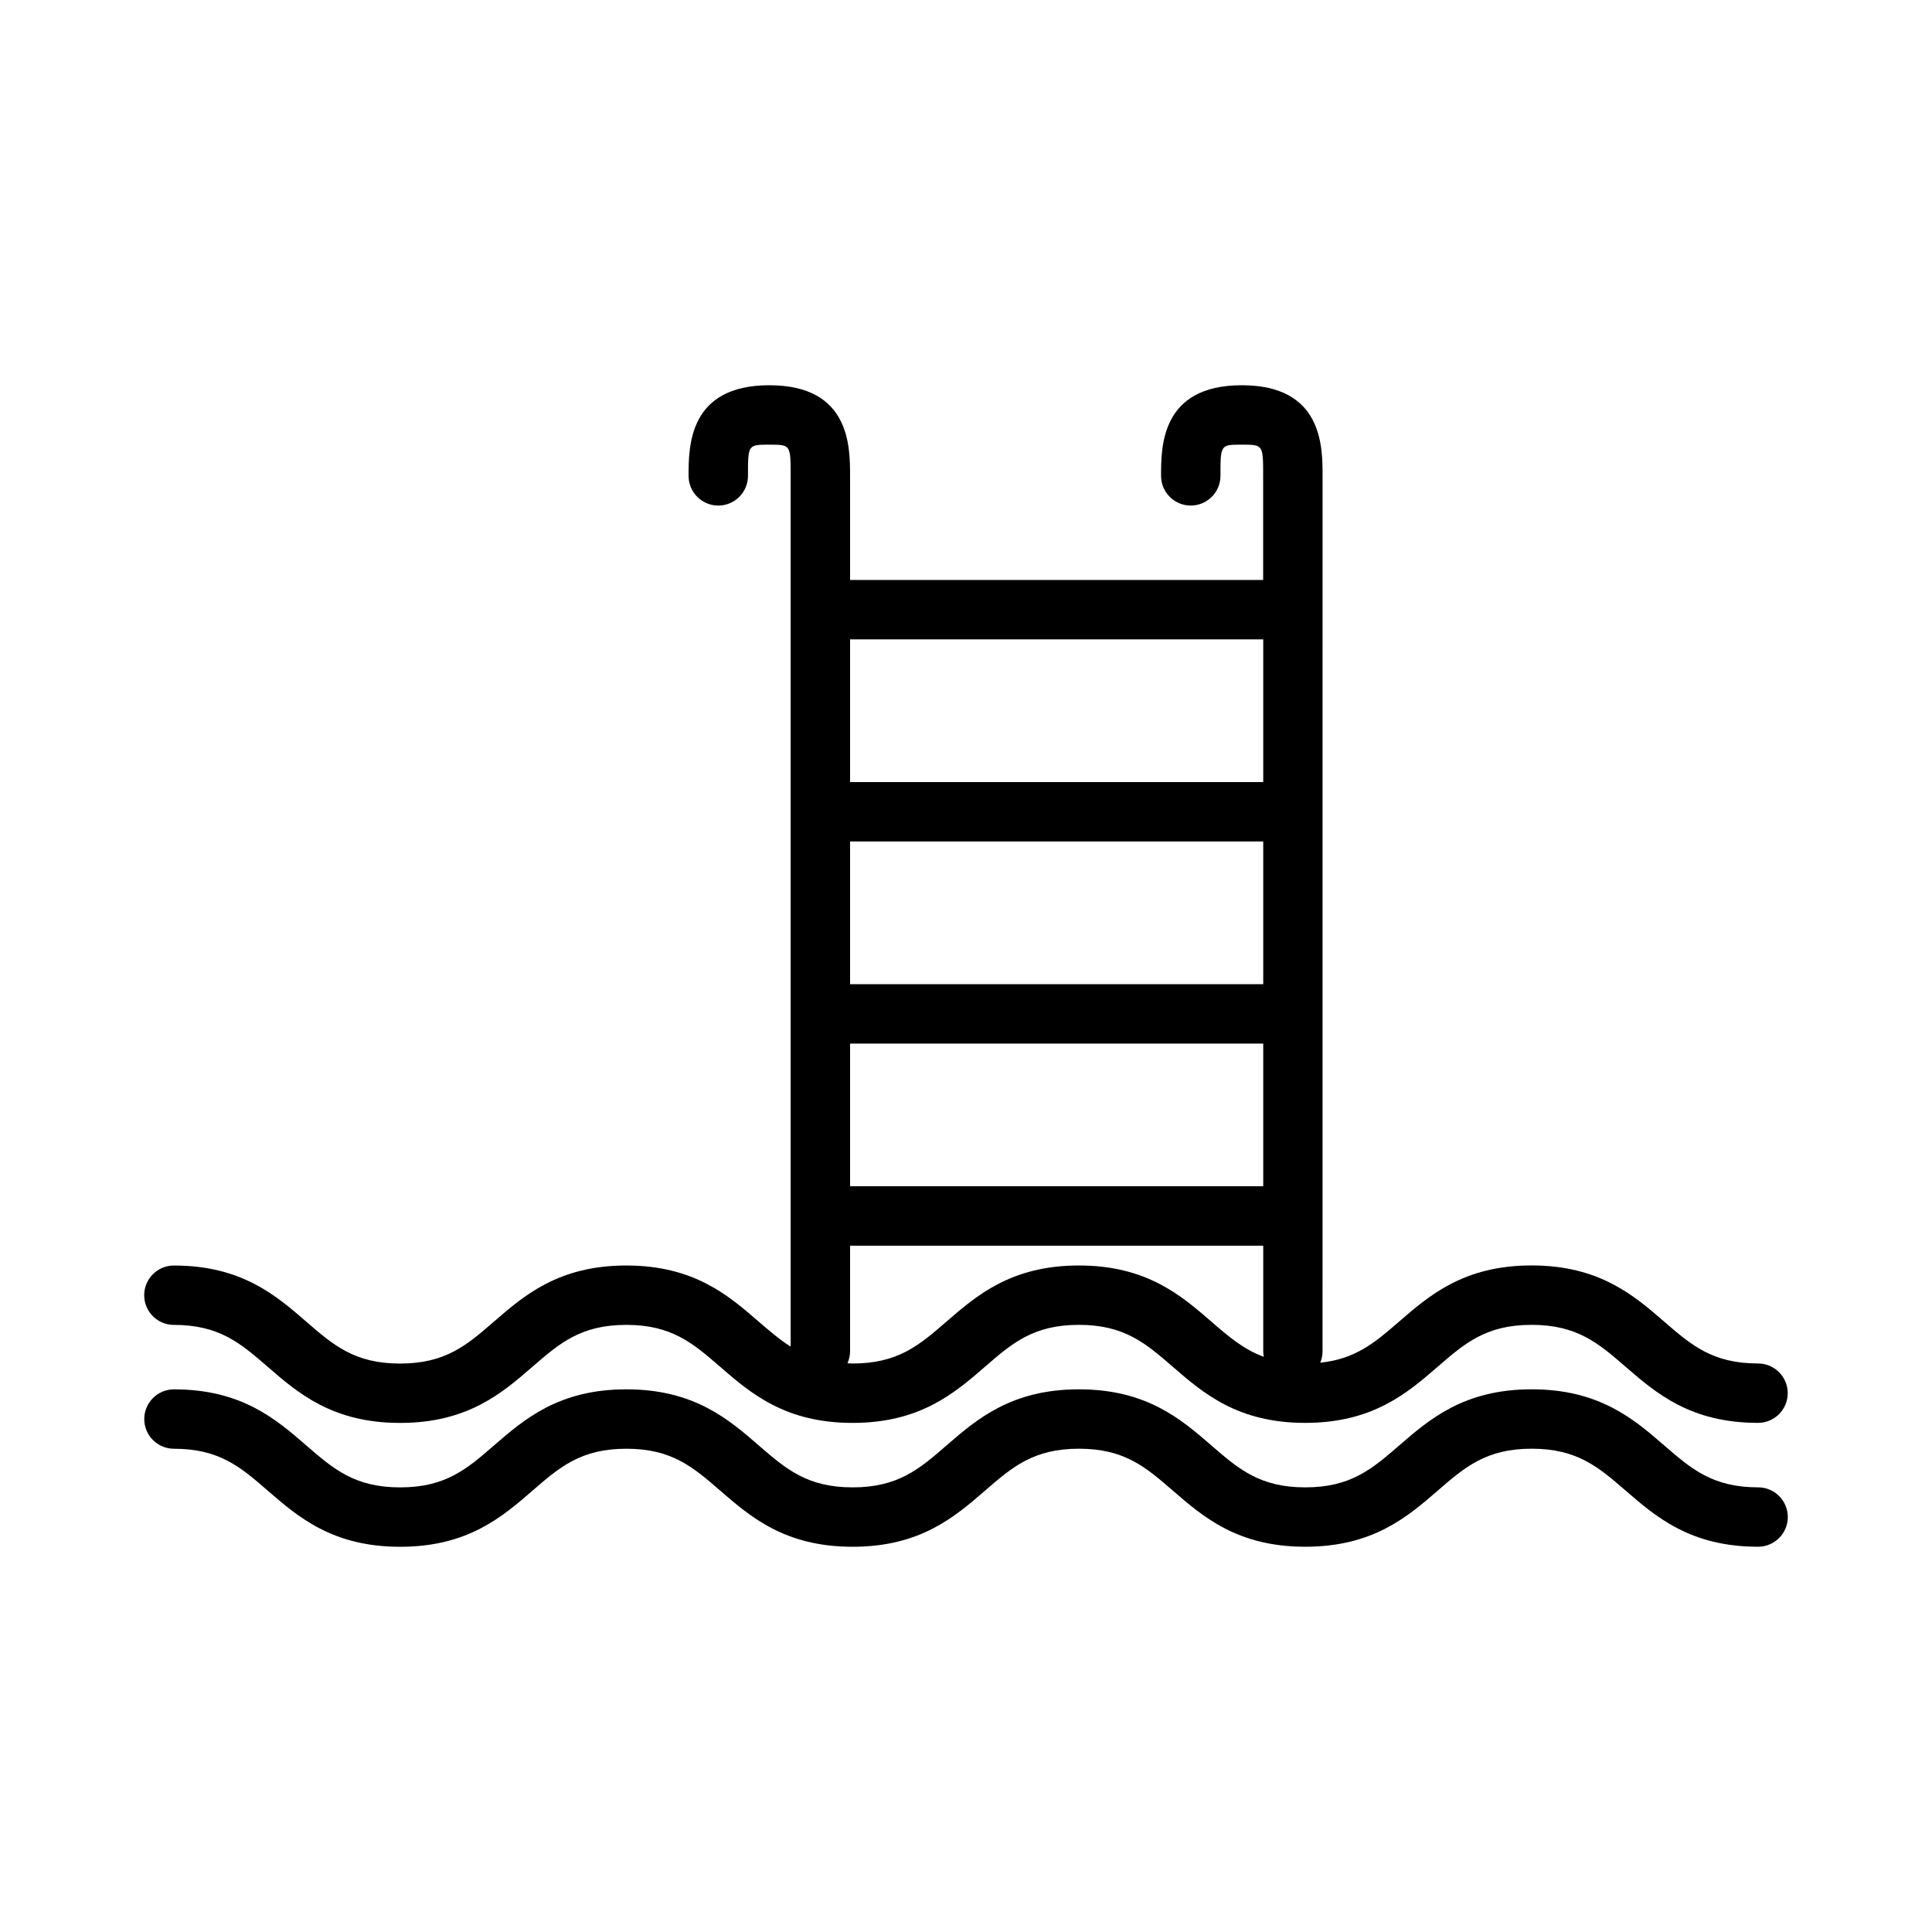
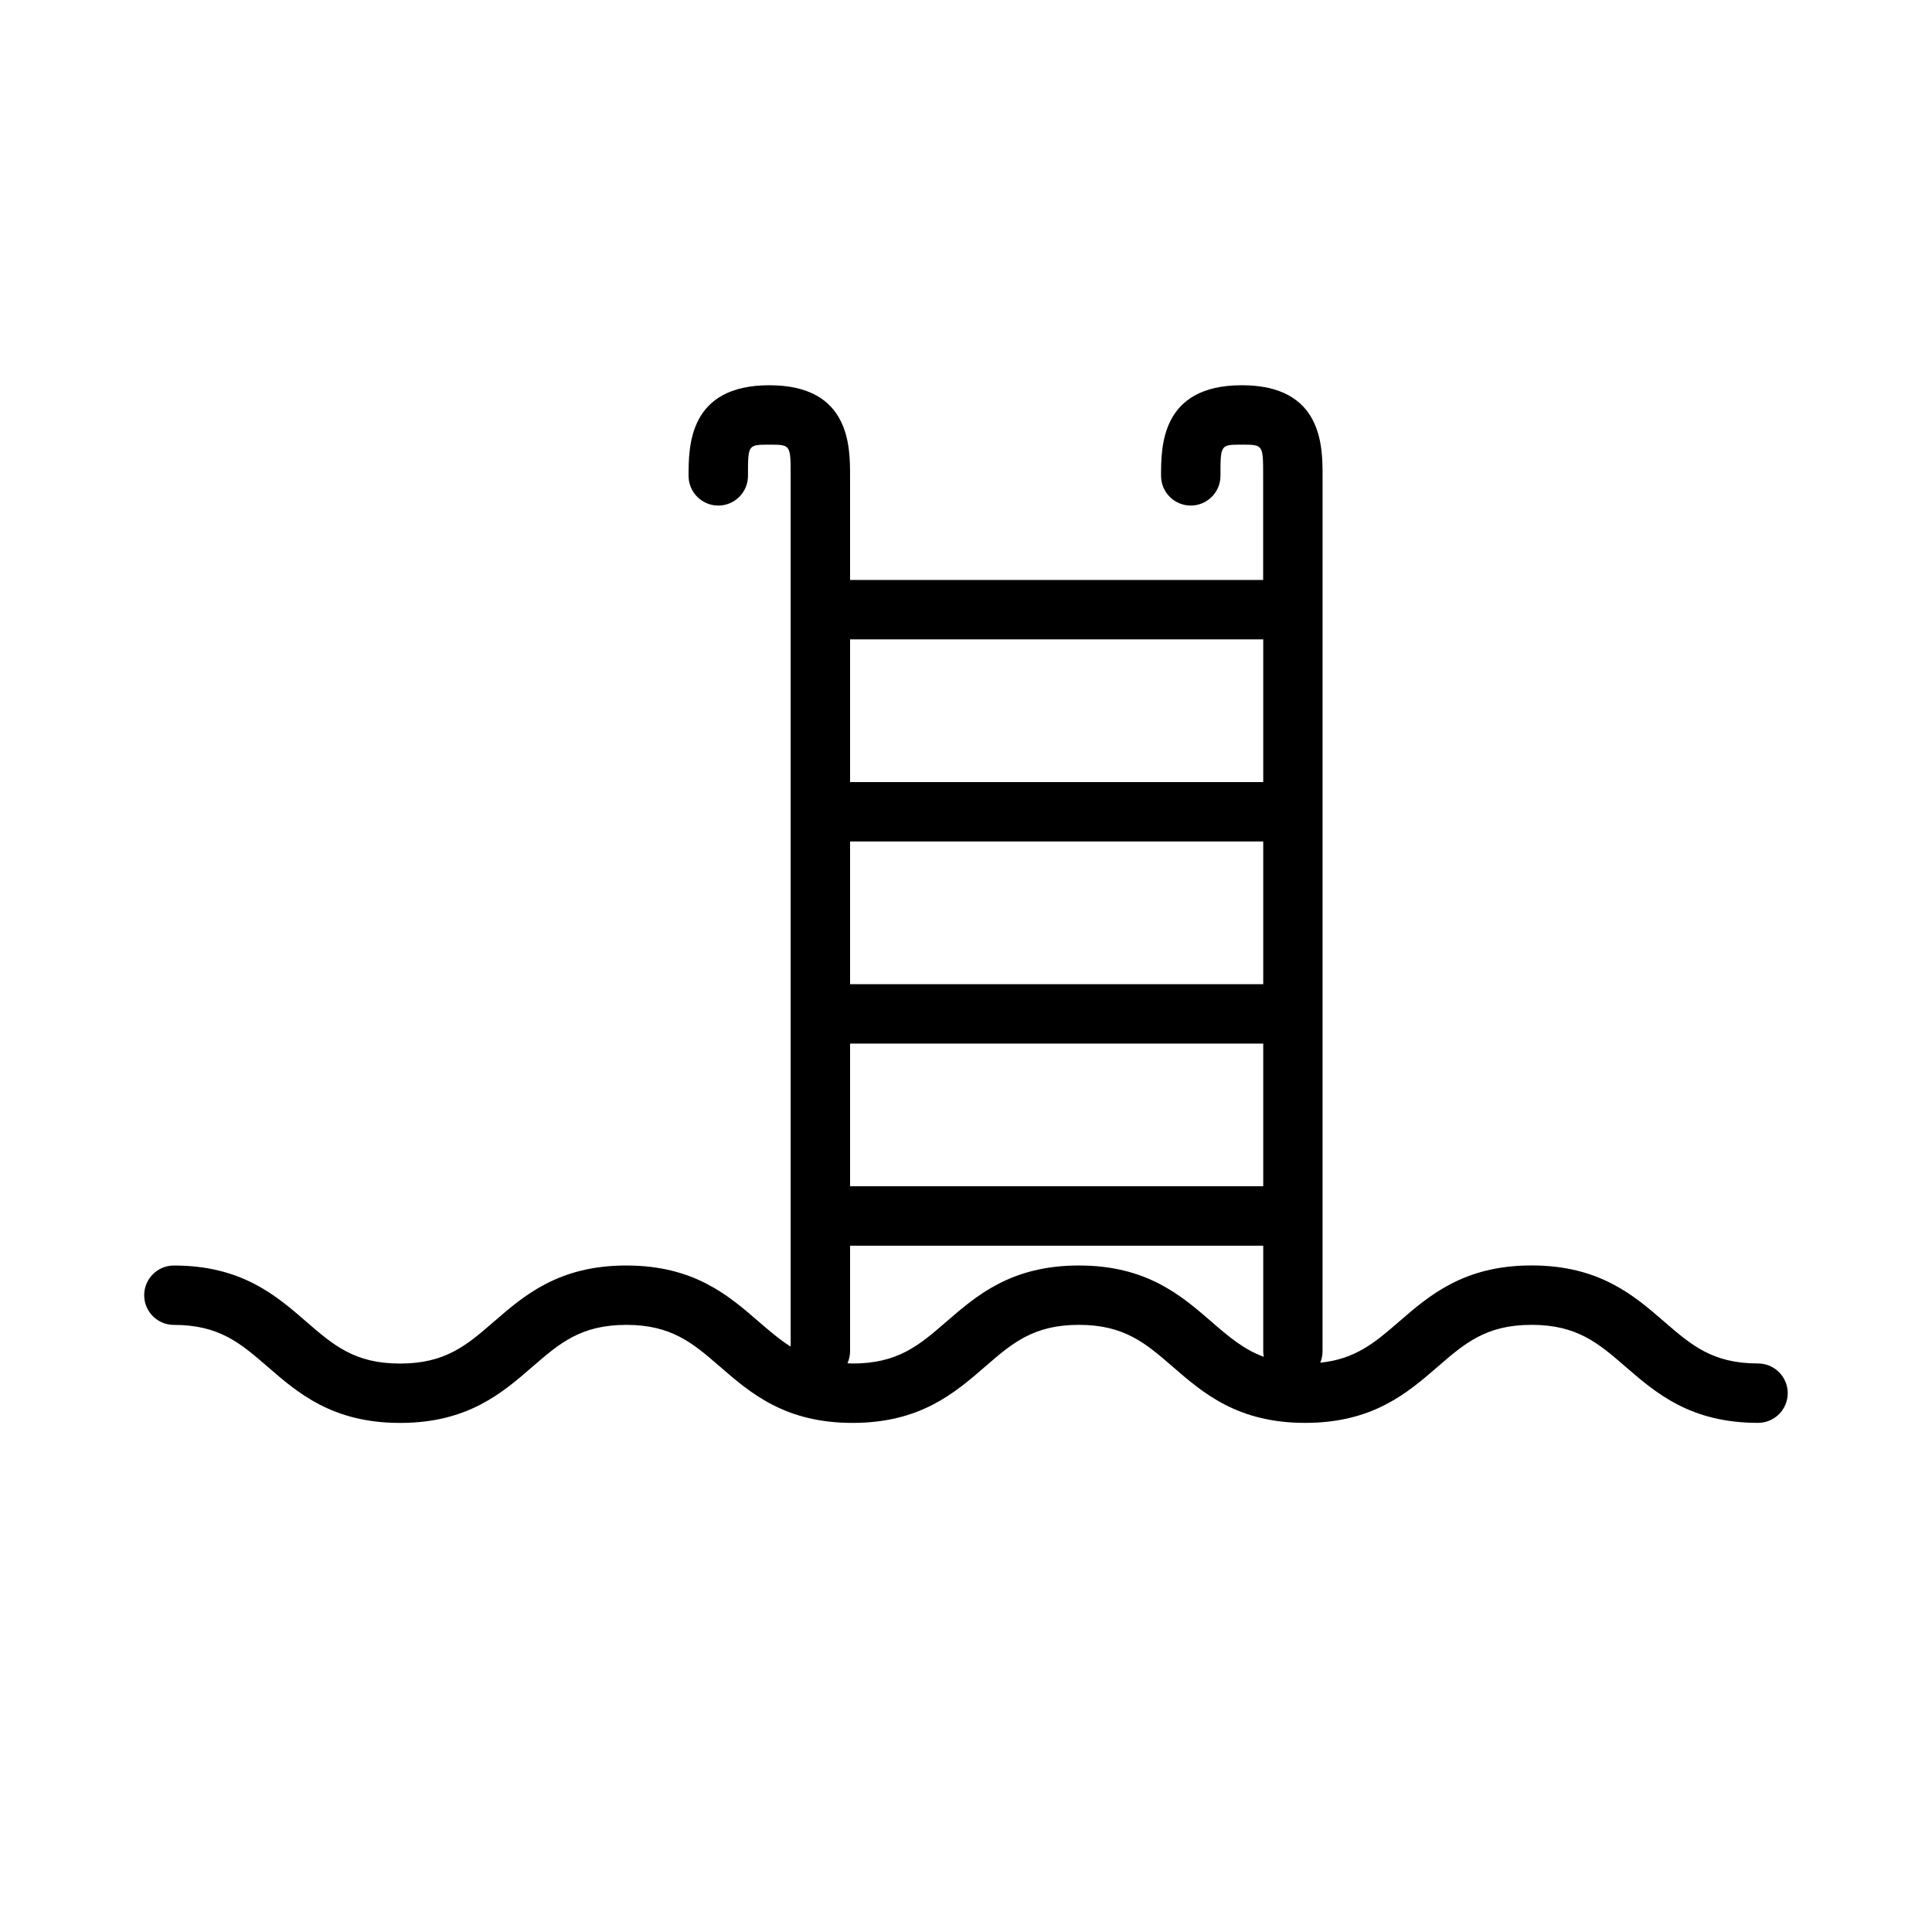
<svg xmlns="http://www.w3.org/2000/svg" fill="#000000" width="800px" height="800px" version="1.1" viewBox="144 144 512 512">
  <g>
    <path d="m190.08 495.11c12.055 0 17.68 4.887 24.816 11.066 8.062 6.992 17.203 14.914 35.129 14.914 17.922 0 27.059-7.926 35.125-14.922 7.133-6.184 12.773-11.062 24.824-11.062 12.051 0 17.688 4.887 24.824 11.066 8.066 6.992 17.203 14.914 35.137 14.914 17.938 0 27.074-7.926 35.152-14.926 7.133-6.184 12.773-11.059 24.828-11.059 12.055 0 17.695 4.887 24.832 11.066 8.066 6.992 17.203 14.914 35.141 14.914 17.941 0 27.09-7.926 35.176-14.93 7.137-6.176 12.777-11.051 24.828-11.051 12.066 0 17.707 4.887 24.859 11.066 8.066 6.992 17.215 14.914 35.145 14.914 4.34 0 7.871-3.531 7.871-7.871 0-4.34-3.531-7.871-7.871-7.871-12.059 0-17.695-4.879-24.84-11.066-8.07-6.992-17.219-14.914-35.168-14.914-17.938 0-27.086 7.926-35.16 14.926-6.297 5.449-11.449 9.883-20.852 10.848 0.395-0.938 0.613-1.969 0.613-3.051l0.008-231.97c0-7.793 0-24.016-21.402-24.016s-21.402 16.223-21.402 24.016c0 4.34 3.531 7.871 7.871 7.871s7.871-3.531 7.871-7.871c0-8.27 0-8.27 5.656-8.27s5.656 0 5.656 8.27v27.582l-109.47 0.004v-27.586c0-7.793 0-24.016-21.402-24.016-21.395 0-21.395 16.223-21.395 24.016 0 4.34 3.531 7.871 7.871 7.871 4.34 0 7.871-3.531 7.871-7.871 0-8.27 0-8.27 5.652-8.27 5.656 0 5.656 0 5.656 8.27v230.75c-2.902-1.836-5.543-4.09-8.418-6.574-8.062-6.992-17.203-14.914-35.137-14.914-17.926 0-27.07 7.926-35.137 14.922-7.133 6.184-12.77 11.062-24.816 11.062-12.051 0-17.68-4.887-24.816-11.066-8.062-6.992-17.199-14.914-35.125-14.914-4.34 0-7.871 3.531-7.871 7.871 0 4.336 3.527 7.867 7.867 7.867zm179.2-181.67h109.49v37.812h-109.49zm0 53.555h109.49v37.824h-109.49zm0 53.566h109.49v37.812h-109.49zm0 81.531v-27.973h109.49v27.973c0 0.508 0.059 0.996 0.148 1.477-5.359-1.957-9.305-5.352-13.848-9.289-8.066-6.992-17.215-14.914-35.145-14.914-17.938 0-27.086 7.926-35.152 14.914-7.133 6.188-12.77 11.066-24.828 11.066-0.484 0-0.891-0.059-1.355-0.074 0.434-0.965 0.688-2.043 0.688-3.18z" />
-     <path d="m609.92 538.16c-12.059 0-17.695-4.879-24.84-11.066-8.07-6.992-17.219-14.914-35.168-14.914-17.938 0-27.086 7.926-35.16 14.926-7.141 6.176-12.789 11.059-24.844 11.059s-17.691-4.887-24.828-11.066c-8.066-6.992-17.215-14.914-35.145-14.914-17.938 0-27.086 7.926-35.152 14.914-7.133 6.188-12.77 11.066-24.828 11.066-12.051 0-17.68-4.887-24.824-11.066-8.062-6.992-17.203-14.914-35.137-14.914-17.926 0-27.07 7.926-35.137 14.922-7.133 6.184-12.77 11.062-24.816 11.062-12.051 0-17.68-4.887-24.816-11.066-8.062-6.992-17.199-14.914-35.125-14.914-4.34 0-7.871 3.531-7.871 7.871 0 4.34 3.531 7.871 7.871 7.871 12.055 0 17.68 4.887 24.816 11.066 8.062 6.992 17.203 14.914 35.129 14.914 17.922 0 27.059-7.926 35.125-14.922 7.133-6.184 12.773-11.062 24.824-11.062 12.051 0 17.688 4.887 24.824 11.066 8.066 6.992 17.203 14.914 35.137 14.914 17.938 0 27.074-7.926 35.152-14.926 7.133-6.184 12.773-11.059 24.828-11.059 12.055 0 17.695 4.887 24.832 11.066 8.066 6.992 17.203 14.914 35.141 14.914 17.941 0 27.09-7.926 35.176-14.93 7.137-6.176 12.777-11.051 24.828-11.051 12.066 0 17.707 4.887 24.859 11.066 8.066 6.992 17.215 14.914 35.145 14.914 4.34 0 7.871-3.531 7.871-7.871 0.008-4.336-3.527-7.871-7.867-7.871z" />
  </g>
</svg>